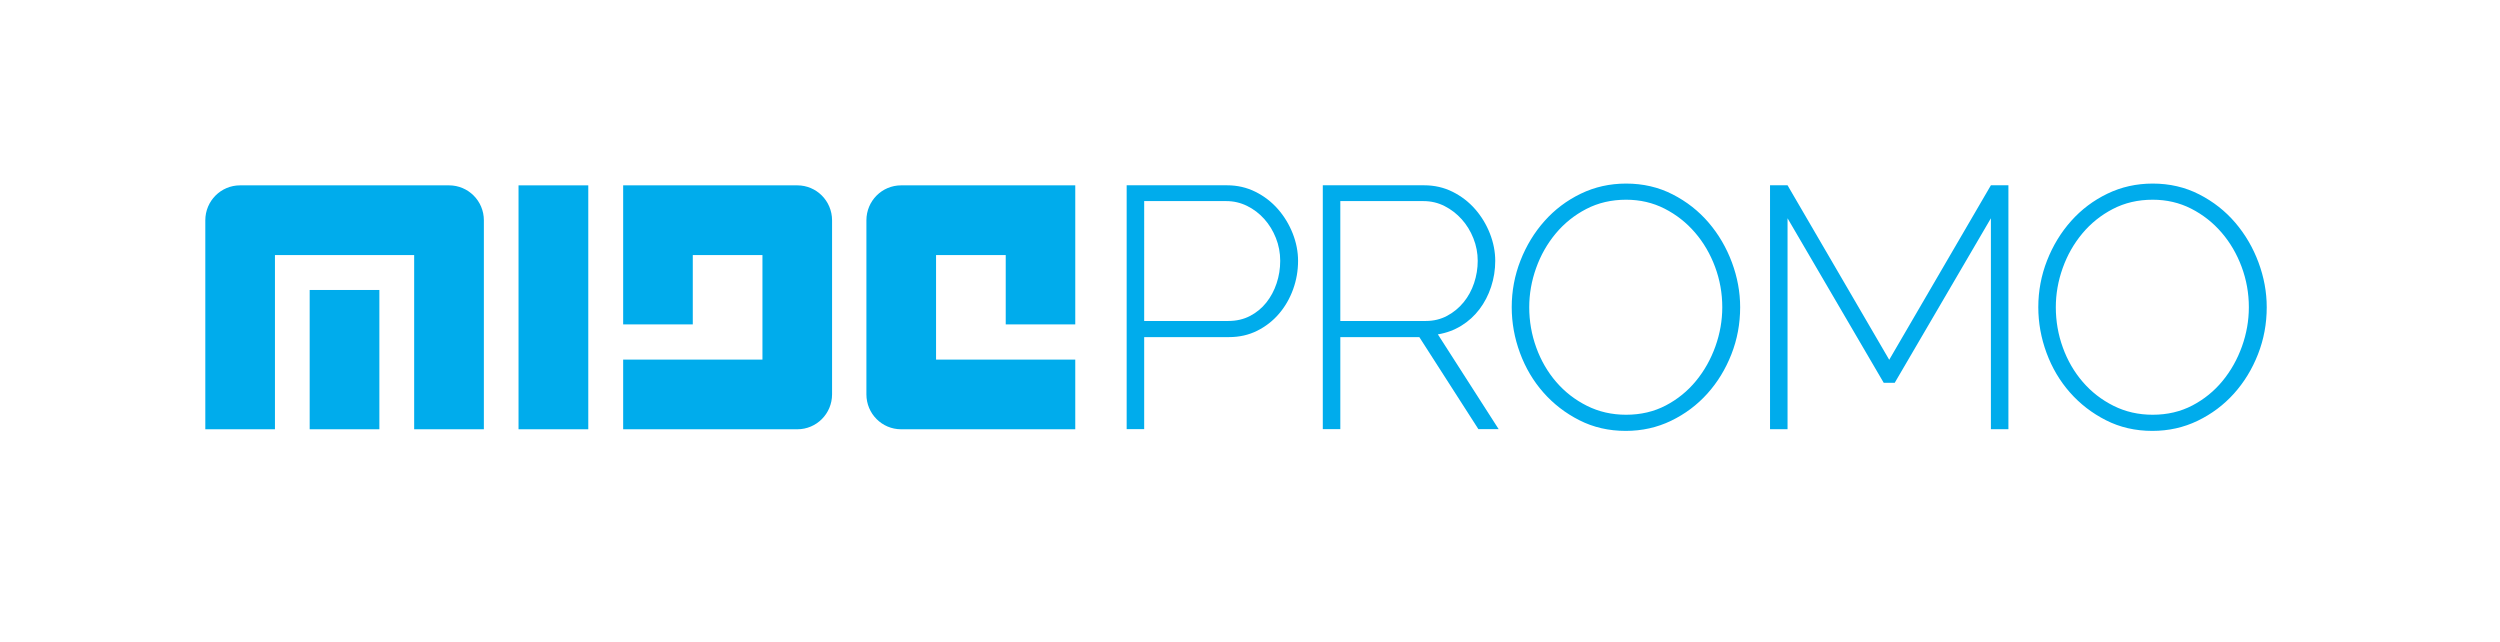
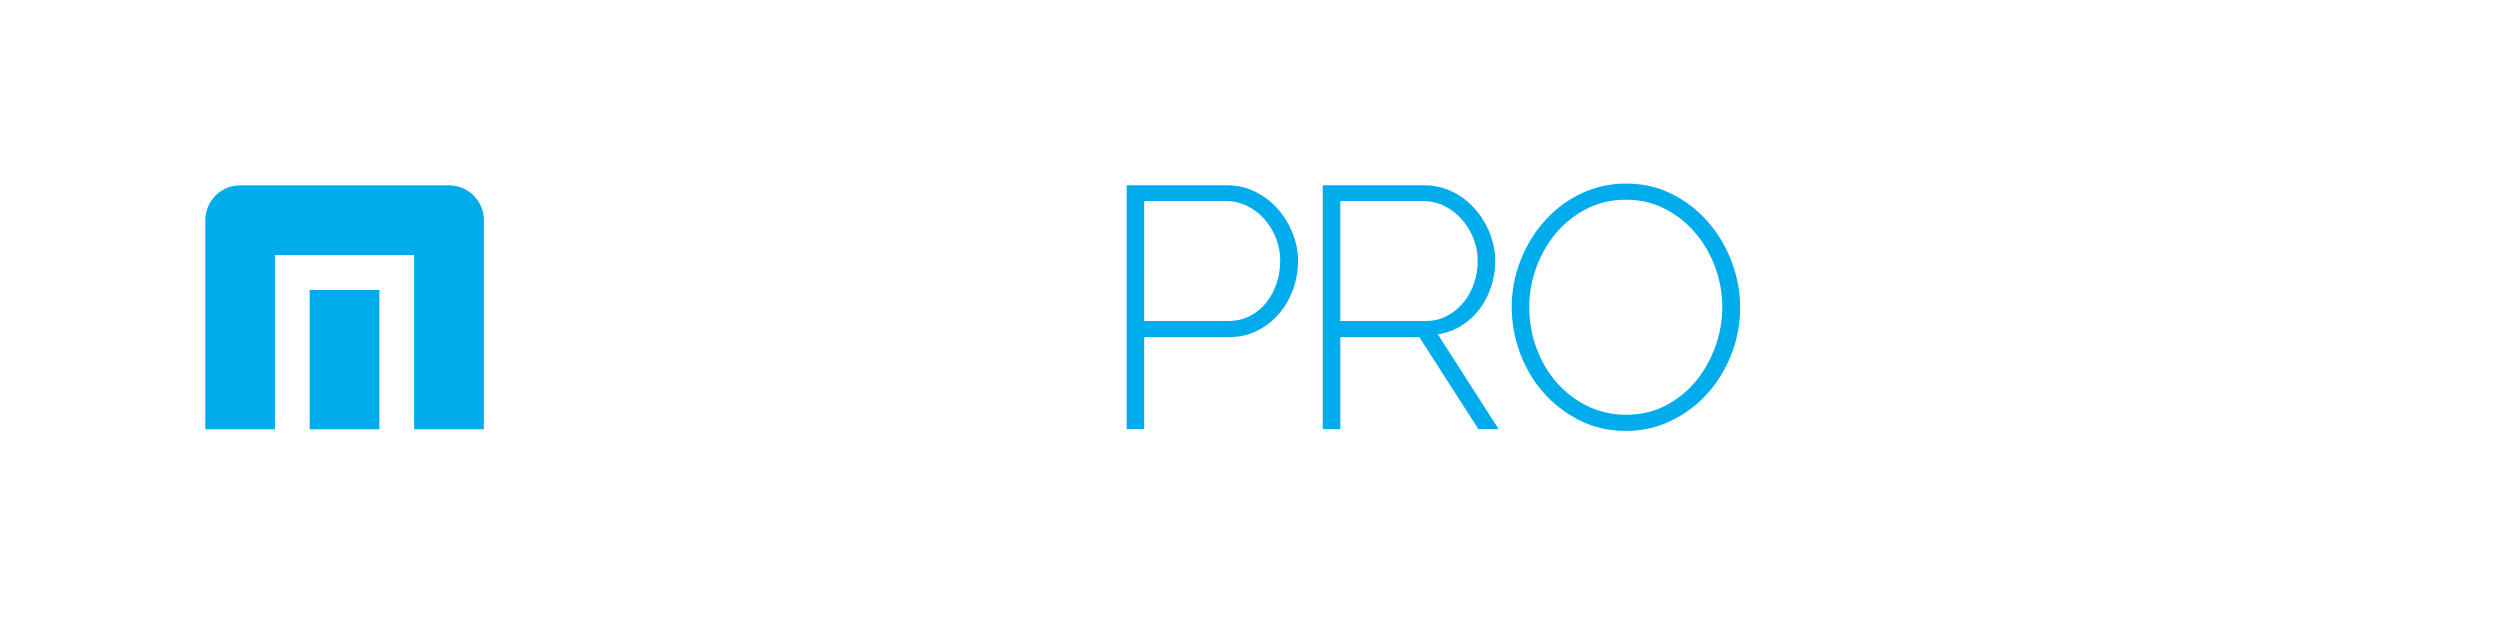
<svg xmlns="http://www.w3.org/2000/svg" version="1.1" id="Layer_1" x="0px" y="0px" viewBox="0 0 551.5 141.73" enable-background="new 0 0 551.5 141.73" xml:space="preserve">
  <g>
-     <polygon fill="#00ACEC" points="114.388,40.889 114.388,56.272 114.388,71.64 114.388,87.009 114.388,94.697 129.775,94.697    129.775,87.009 129.775,71.64 129.775,56.272 129.775,40.889  " />
    <g>
      <polygon fill="#00ACEC" points="68.314,71.64 68.314,87.009 68.314,94.697 83.69,94.697 83.69,87.009 83.69,71.64 83.69,63.969     68.314,63.969   " />
      <path fill="#00ACEC" d="M106.742,48.602c0-4.266-3.437-7.713-7.683-7.713h-7.694H75.997H60.654H52.95    c-4.225,0-7.659,3.447-7.659,7.713v7.67V71.64v15.369v7.688h15.363v-7.688V71.64V56.272h15.343h15.368V71.64v15.369v7.688h15.376    v-7.688V71.64V56.272V48.602L106.742,48.602z" />
    </g>
-     <path fill="#00ACEC" d="M183.554,48.602c0-4.266-3.435-7.713-7.659-7.713h-7.699h-15.368h-15.359v15.383v15.293h15.359V56.272   h15.368V71.64v7.682h-15.368h-15.359v7.687v7.688h15.359h15.368h7.699c4.224,0,7.659-3.438,7.659-7.709V71.64V56.272V48.602   L183.554,48.602z" />
-     <path fill="#00ACEC" d="M191.129,48.602c0-4.266,3.424-7.713,7.658-7.713h7.707h15.369h15.34v15.383v15.293h-15.34V56.272h-15.369   V71.64v7.682h15.369h15.34v7.687v7.688h-15.34h-15.369h-7.707c-4.233,0-7.658-3.438-7.658-7.709V71.64V56.272V48.602   L191.129,48.602z" />
  </g>
  <g>
    <path fill="#00ACEC" d="M248.542,94.676V40.875h22.126c2.273,0,4.369,0.481,6.289,1.44c1.919,0.96,3.574,2.235,4.964,3.826   c1.388,1.591,2.474,3.385,3.258,5.38c0.782,1.996,1.174,4.004,1.174,6.024c0,2.173-0.366,4.27-1.098,6.289   c-0.733,2.021-1.769,3.815-3.107,5.38c-1.339,1.566-2.944,2.816-4.812,3.751c-1.87,0.935-3.94,1.401-6.213,1.401h-18.717v20.308   H248.542z M252.406,70.806h18.565c1.767,0,3.359-0.365,4.773-1.098c1.414-0.732,2.614-1.717,3.6-2.955   c0.985-1.238,1.743-2.652,2.273-4.244c0.531-1.591,0.796-3.245,0.796-4.963c0-1.767-0.316-3.448-0.948-5.039   c-0.632-1.591-1.49-2.993-2.576-4.206c-1.087-1.212-2.35-2.171-3.789-2.879c-1.44-0.707-2.968-1.061-4.584-1.061h-18.11V70.806z" />
    <path fill="#00ACEC" d="M291.809,94.676V40.875h22.353c2.274,0,4.369,0.481,6.29,1.44c1.919,0.96,3.574,2.235,4.964,3.826   c1.388,1.591,2.474,3.385,3.258,5.38c0.782,1.996,1.175,4.004,1.175,6.024c0,1.97-0.304,3.878-0.91,5.721   c-0.606,1.845-1.466,3.499-2.577,4.963c-1.111,1.466-2.45,2.678-4.015,3.637c-1.566,0.96-3.284,1.591-5.153,1.894l13.412,20.914   h-4.471l-13.033-20.308h-17.428v20.308H291.809z M295.673,70.806h18.868c1.717,0,3.283-0.379,4.698-1.137   c1.415-0.758,2.626-1.754,3.637-2.993c1.01-1.237,1.781-2.652,2.312-4.244c0.53-1.591,0.796-3.22,0.796-4.888   c0-1.717-0.316-3.372-0.948-4.963c-0.632-1.591-1.491-2.993-2.577-4.205c-1.087-1.212-2.349-2.185-3.788-2.918   c-1.44-0.731-2.993-1.098-4.66-1.098h-18.338V70.806z" />
    <path fill="#00ACEC" d="M358.643,95.055c-3.739,0-7.149-0.782-10.229-2.349c-3.082-1.565-5.734-3.611-7.956-6.139   c-2.224-2.525-3.941-5.429-5.153-8.713c-1.212-3.283-1.819-6.643-1.819-10.079c0-3.587,0.645-7.021,1.933-10.306   c1.288-3.283,3.055-6.187,5.304-8.714c2.247-2.525,4.913-4.534,7.994-6.024c3.081-1.489,6.415-2.235,10.002-2.235   c3.738,0,7.162,0.795,10.268,2.387c3.107,1.591,5.759,3.675,7.956,6.252c2.198,2.576,3.902,5.493,5.115,8.752   c1.212,3.258,1.819,6.554,1.819,9.889c0,3.637-0.644,7.098-1.933,10.381c-1.288,3.284-3.056,6.175-5.304,8.677   c-2.248,2.5-4.914,4.497-7.994,5.986C365.563,94.31,362.229,95.055,358.643,95.055z M337.349,67.775   c0,3.082,0.518,6.051,1.554,8.904c1.035,2.854,2.5,5.38,4.395,7.577c1.894,2.198,4.155,3.954,6.782,5.267   c2.626,1.314,5.505,1.97,8.638,1.97c3.232,0,6.15-0.683,8.752-2.046c2.602-1.364,4.824-3.17,6.669-5.418   c1.844-2.247,3.27-4.786,4.281-7.615c1.01-2.829,1.516-5.709,1.516-8.639c0-3.081-0.531-6.049-1.591-8.904   c-1.061-2.853-2.539-5.38-4.433-7.577c-1.894-2.198-4.129-3.952-6.706-5.267c-2.577-1.313-5.406-1.97-8.487-1.97   c-3.233,0-6.164,0.682-8.79,2.046c-2.627,1.364-4.876,3.171-6.744,5.418c-1.87,2.248-3.31,4.787-4.319,7.616   C337.854,61.966,337.349,64.846,337.349,67.775z" />
-     <path fill="#00ACEC" d="M439.192,94.676V48.149l-21.217,36.297h-2.425l-21.217-36.297v46.526h-3.865V40.875h3.865l22.429,38.495   l22.429-38.495h3.865v53.801H439.192z" />
-     <path fill="#00ACEC" d="M474.806,95.055c-3.739,0-7.149-0.782-10.229-2.349c-3.082-1.565-5.735-3.611-7.956-6.139   c-2.224-2.525-3.941-5.429-5.153-8.713c-1.212-3.283-1.819-6.643-1.819-10.079c0-3.587,0.645-7.021,1.933-10.306   c1.288-3.283,3.055-6.187,5.304-8.714c2.247-2.525,4.913-4.534,7.994-6.024c3.081-1.489,6.415-2.235,10.002-2.235   c3.738,0,7.162,0.795,10.268,2.387c3.107,1.591,5.759,3.675,7.956,6.252c2.198,2.576,3.902,5.493,5.115,8.752   c1.212,3.258,1.819,6.554,1.819,9.889c0,3.637-0.644,7.098-1.933,10.381c-1.288,3.284-3.056,6.175-5.304,8.677   c-2.248,2.5-4.914,4.497-7.994,5.986C481.727,94.31,478.392,95.055,474.806,95.055z M453.513,67.775   c0,3.082,0.518,6.051,1.554,8.904c1.035,2.854,2.5,5.38,4.395,7.577c1.894,2.198,4.155,3.954,6.782,5.267   c2.626,1.314,5.505,1.97,8.638,1.97c3.232,0,6.15-0.683,8.752-2.046c2.602-1.364,4.824-3.17,6.668-5.418   c1.844-2.247,3.27-4.786,4.281-7.615c1.01-2.829,1.516-5.709,1.516-8.639c0-3.081-0.531-6.049-1.591-8.904   c-1.061-2.853-2.539-5.38-4.433-7.577c-1.894-2.198-4.13-3.952-6.706-5.267c-2.577-1.313-5.406-1.97-8.487-1.97   c-3.233,0-6.164,0.682-8.79,2.046c-2.627,1.364-4.876,3.171-6.744,5.418c-1.87,2.248-3.31,4.787-4.319,7.616   C454.018,61.966,453.513,64.846,453.513,67.775z" />
  </g>
</svg>